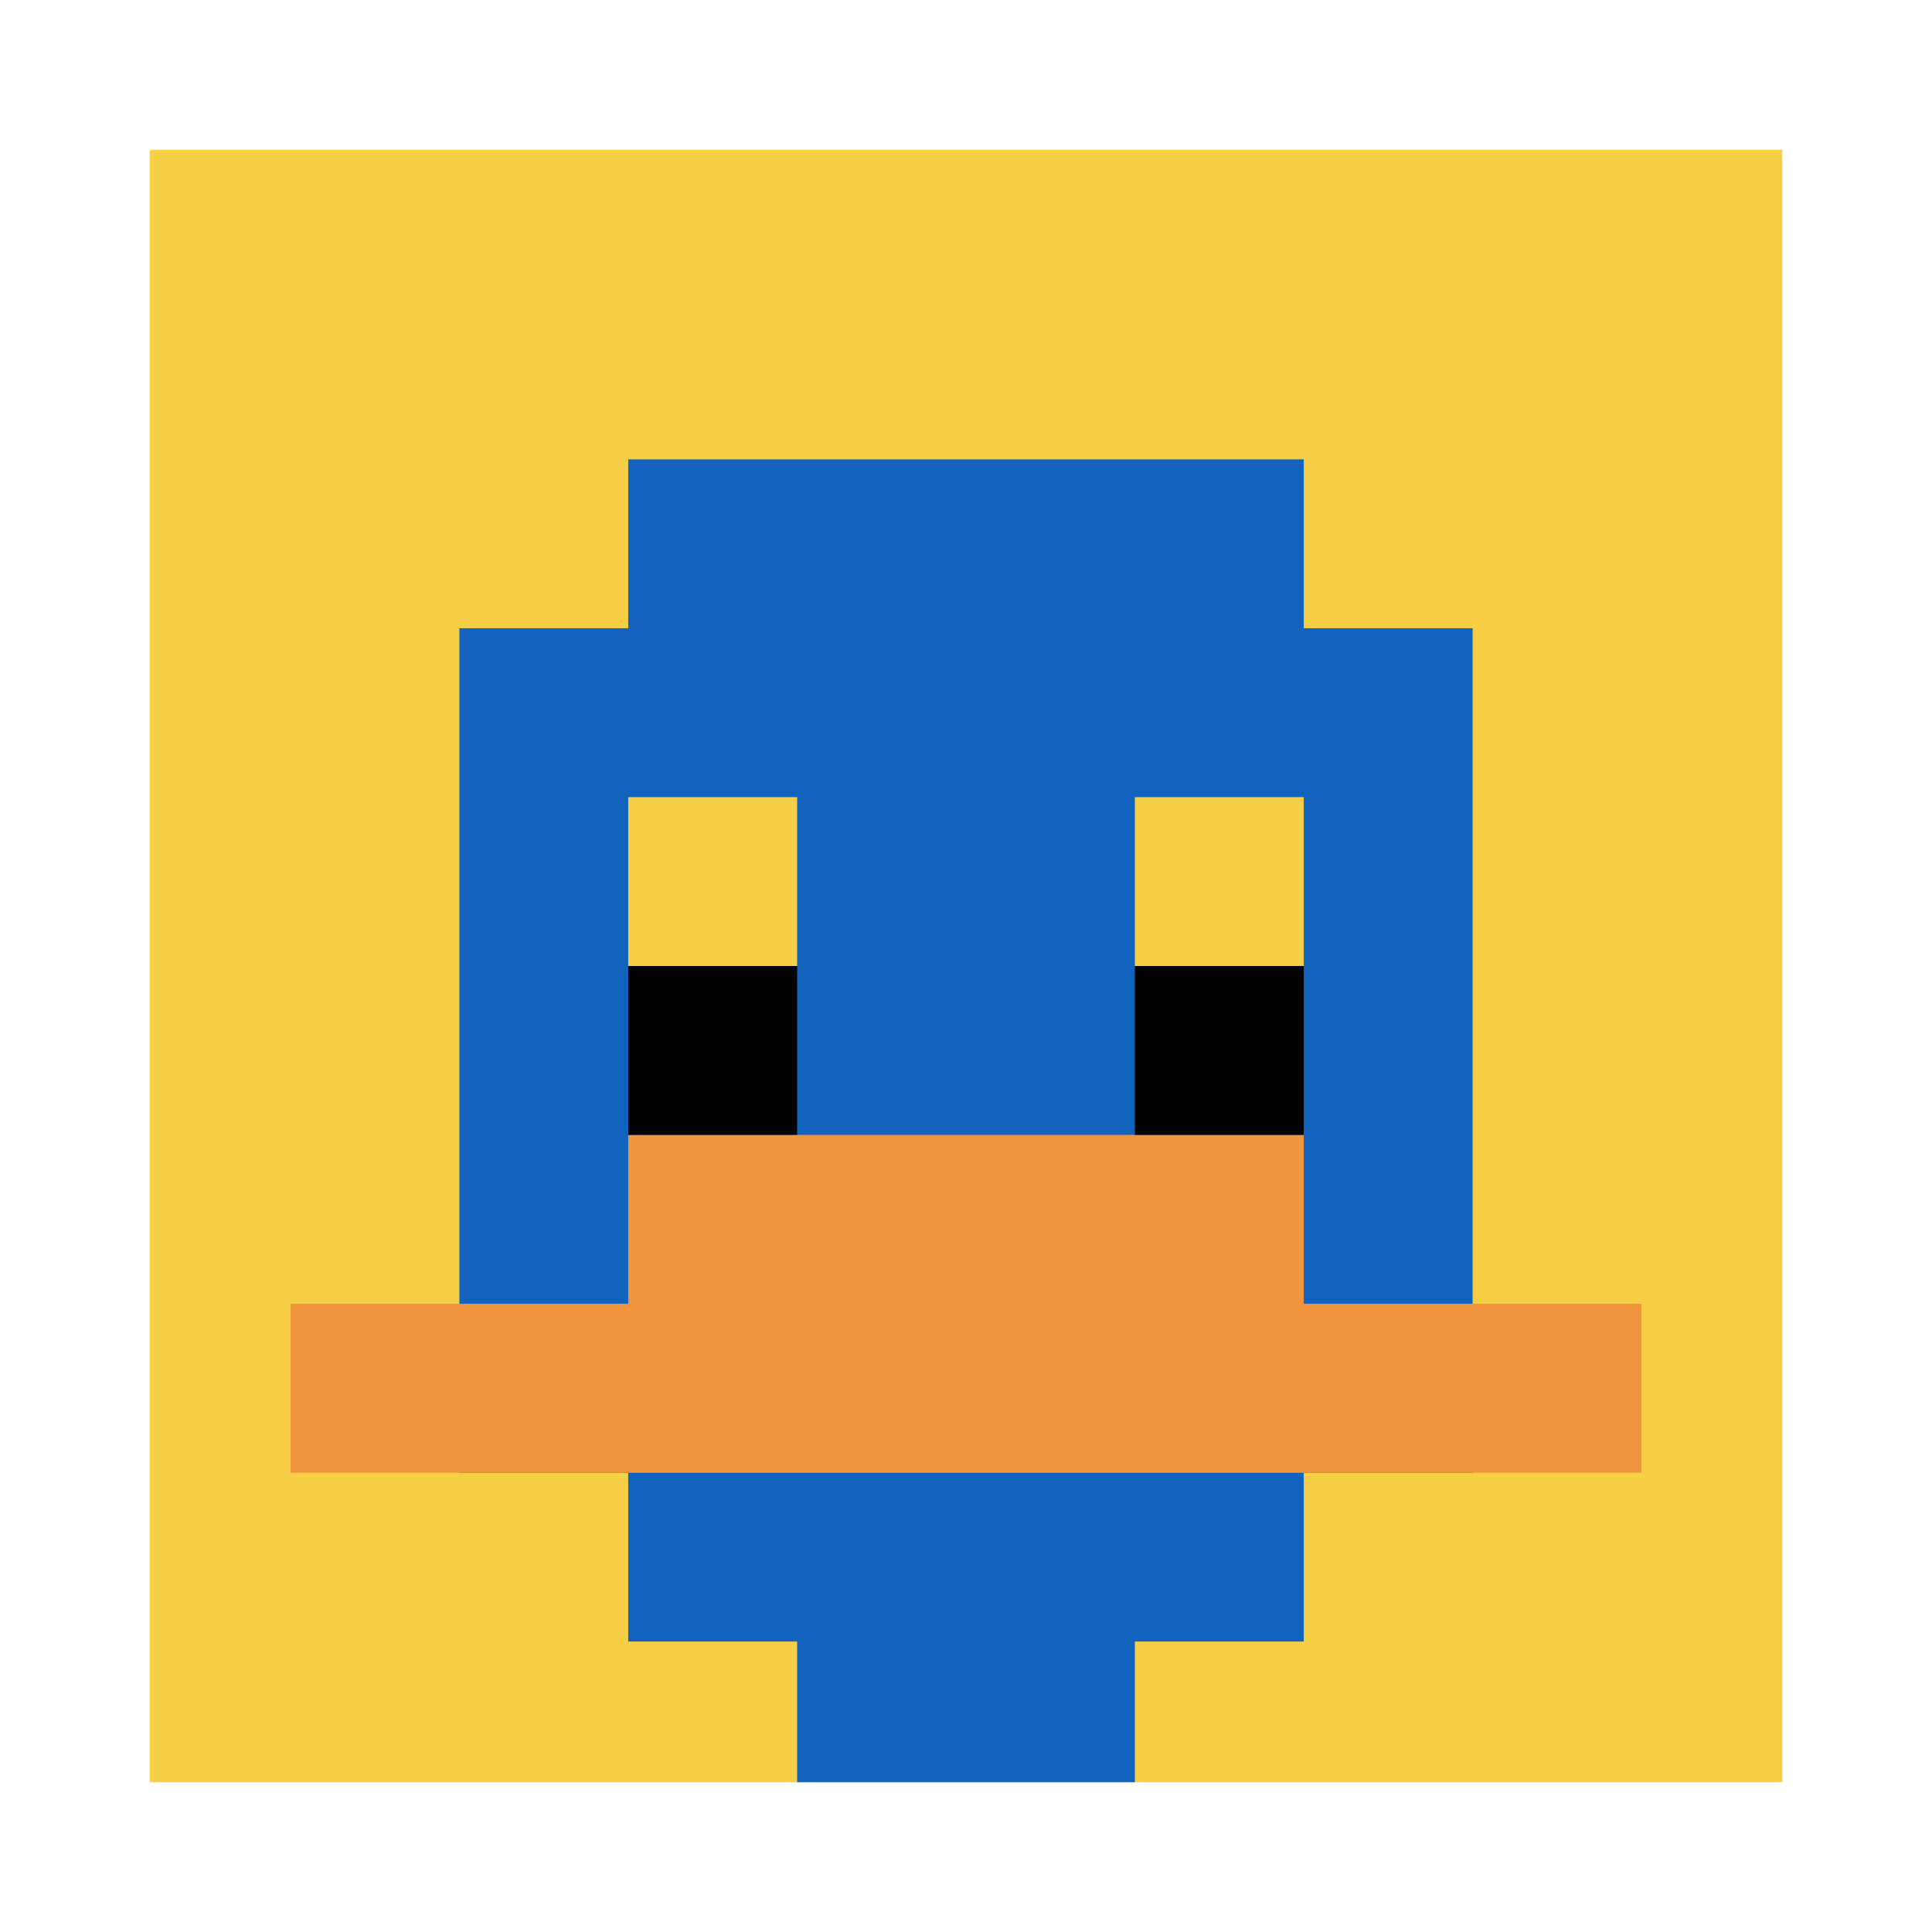
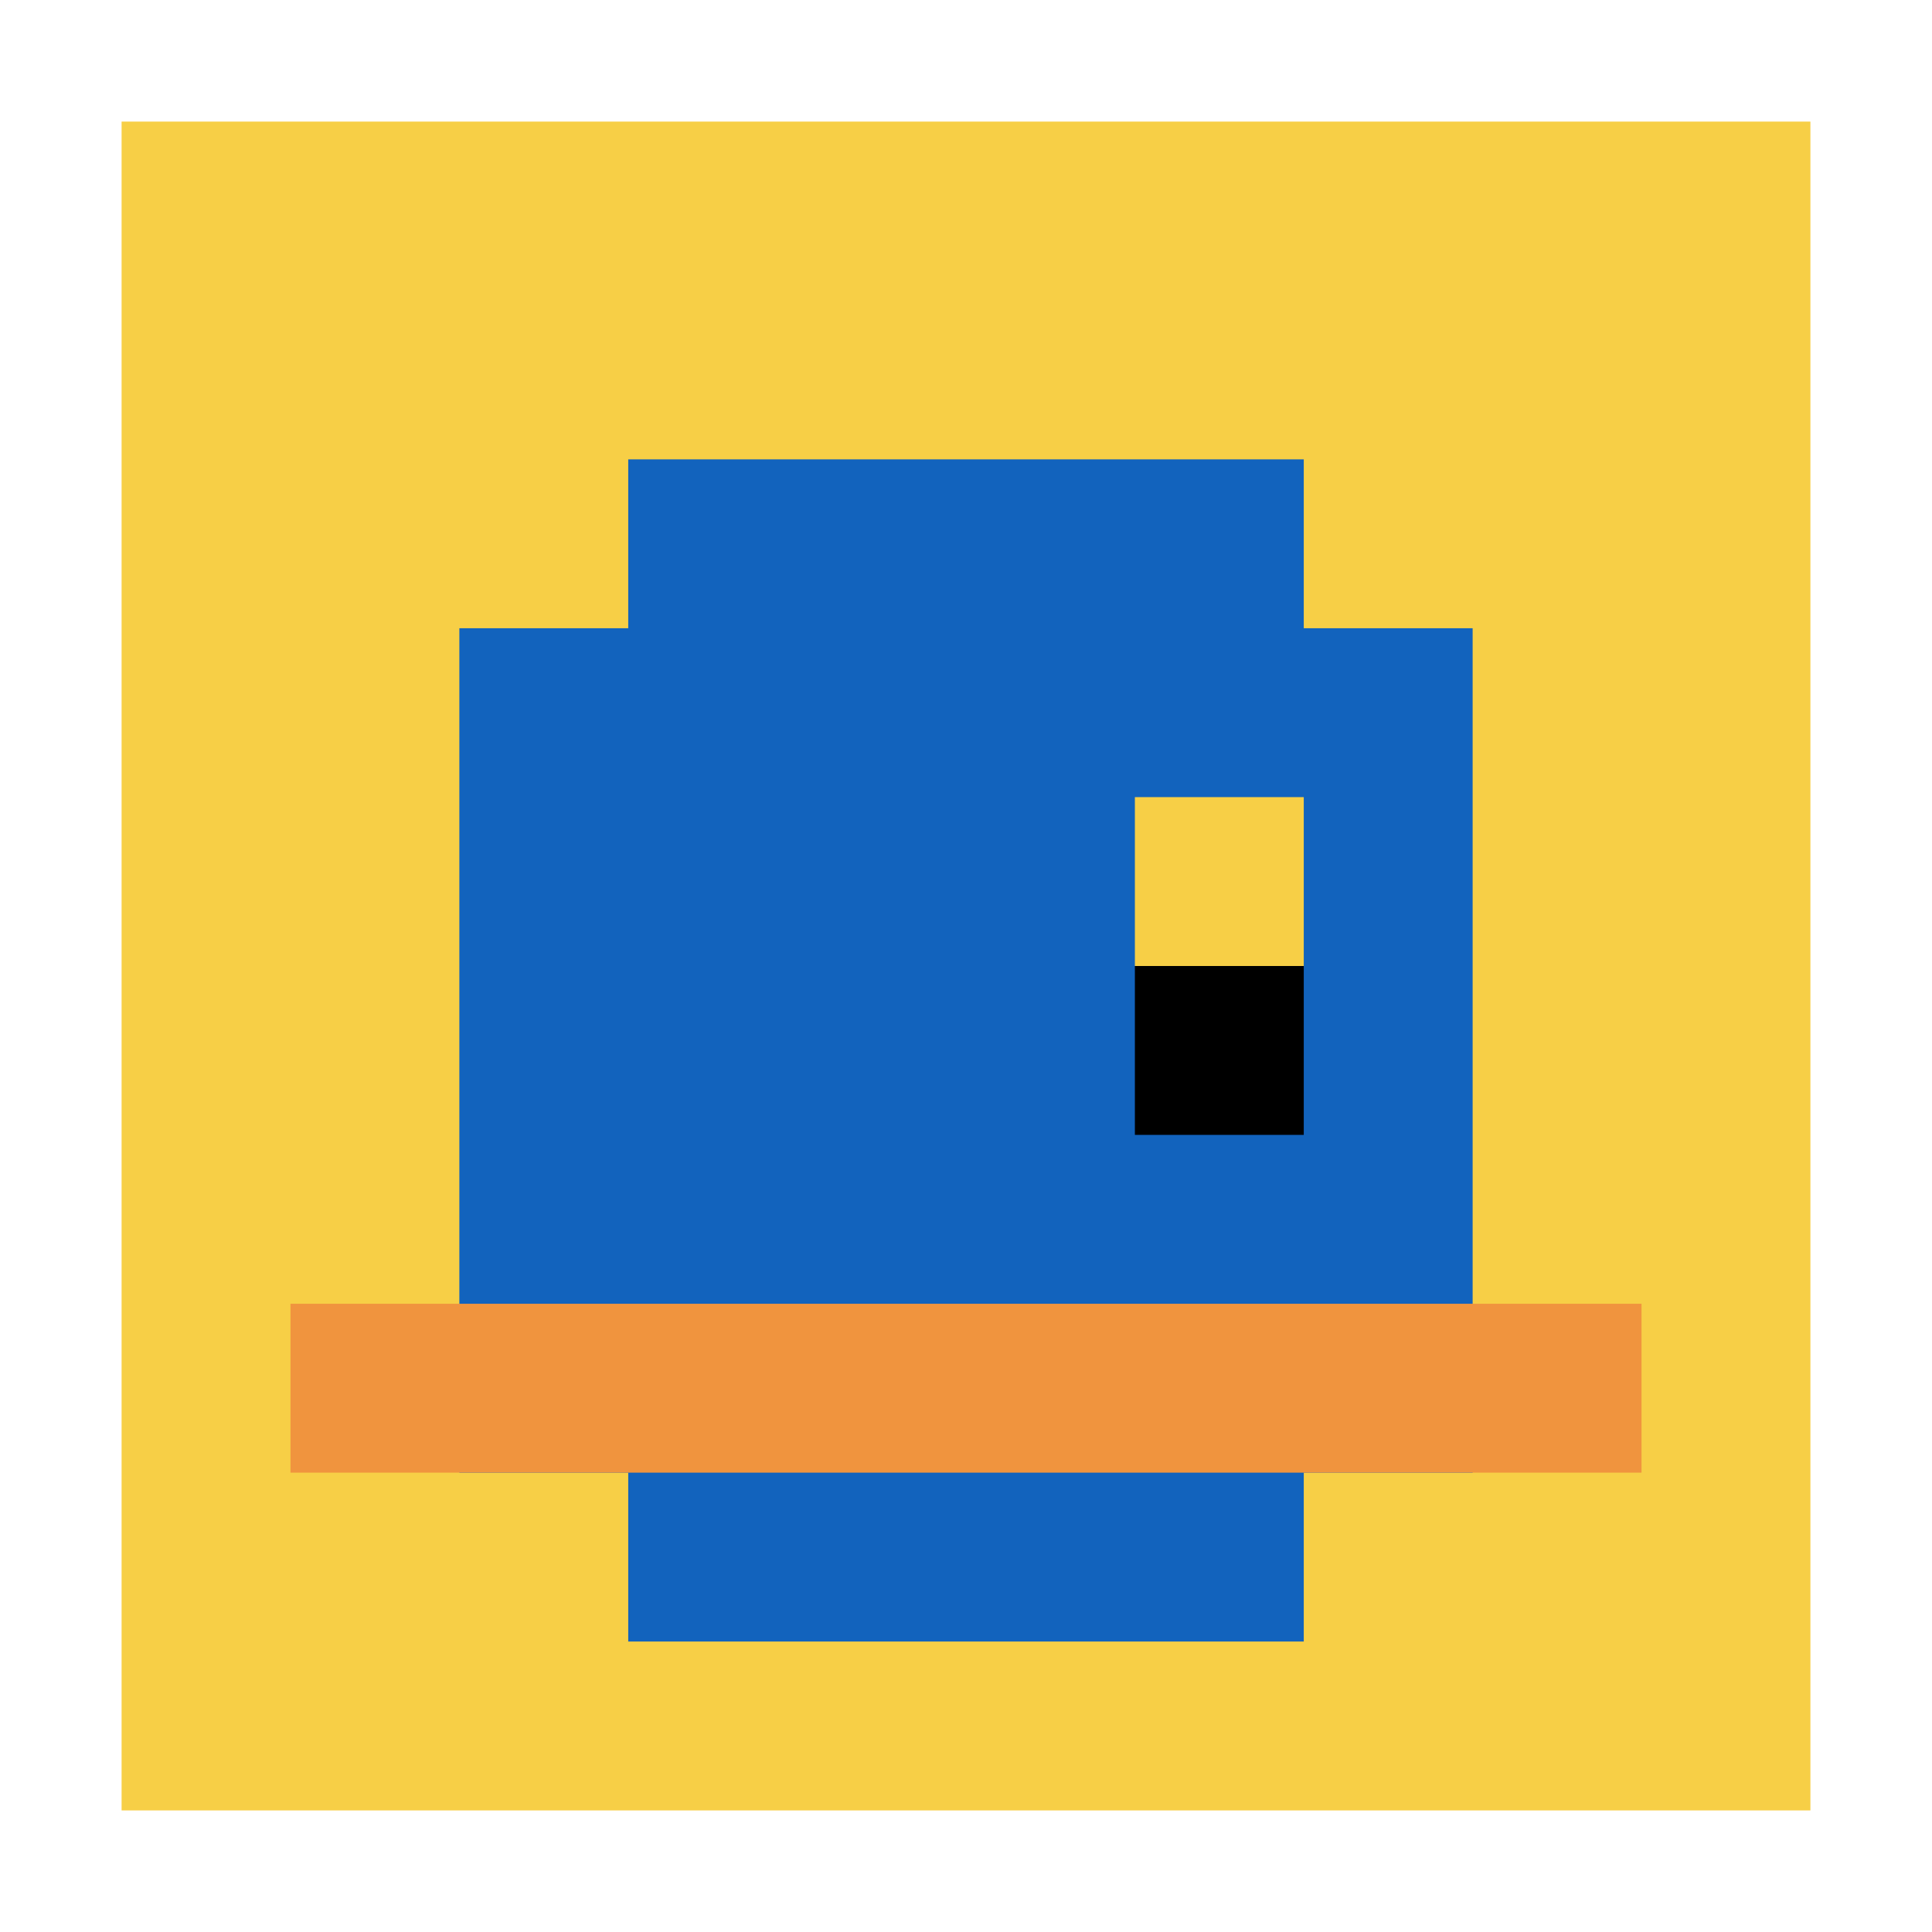
<svg xmlns="http://www.w3.org/2000/svg" version="1.1" width="429" height="429">
  <title>'goose-pfp-190031' by Dmitri Cherniak</title>
  <desc>seed=190031
backgroundColor=#ffffff
padding=245
innerPadding=27
timeout=1400
dimension=1
border=true
Save=function(){return n.handleSave()}
frame=1

Rendered at Sun Sep 15 2024 17:29:04 GMT+0100 (GMT+01:00)
Generated in &lt;1ms
</desc>
  <defs />
  <rect width="100%" height="100%" fill="#ffffff" data-darkreader-inline-fill="" style="--darkreader-inline-fill: #141718;" />
  <g>
    <g id="0-0">
      <rect x="27" y="27" height="375" width="375" fill="#F7CF46" data-darkreader-inline-fill="" style="--darkreader-inline-fill: #ae8400;" />
      <g>
        <rect id="27-27-3-2-4-7" x="139.5" y="102" width="150" height="262.5" fill="#1263BD" data-darkreader-inline-fill="" style="--darkreader-inline-fill: #036ce0;" />
        <rect id="27-27-2-3-6-5" x="102" y="139.5" width="225" height="187.5" fill="#1263BD" data-darkreader-inline-fill="" style="--darkreader-inline-fill: #036ce0;" />
-         <rect id="27-27-4-8-2-2" x="177" y="327" width="75" height="75" fill="#1263BD" data-darkreader-inline-fill="" style="--darkreader-inline-fill: #036ce0;" />
        <rect id="27-27-1-7-8-1" x="64.5" y="289.5" width="300" height="37.5" fill="#F0943E" data-darkreader-inline-fill="" style="--darkreader-inline-fill: #f37602;" />
-         <rect id="27-27-3-6-4-2" x="139.5" y="252" width="150" height="75" fill="#F0943E" data-darkreader-inline-fill="" style="--darkreader-inline-fill: #f37602;" />
-         <rect id="27-27-3-4-1-1" x="139.5" y="177" width="37.5" height="37.5" fill="#F7CF46" data-darkreader-inline-fill="" style="--darkreader-inline-fill: #ae8400;" />
        <rect id="27-27-6-4-1-1" x="252" y="177" width="37.5" height="37.5" fill="#F7CF46" data-darkreader-inline-fill="" style="--darkreader-inline-fill: #ae8400;" />
-         <rect id="27-27-3-5-1-1" x="139.5" y="214.5" width="37.5" height="37.5" fill="#000000" data-darkreader-inline-fill="" style="--darkreader-inline-fill: #000000;" />
        <rect id="27-27-6-5-1-1" x="252" y="214.5" width="37.5" height="37.5" fill="#000000" data-darkreader-inline-fill="" style="--darkreader-inline-fill: #000000;" />
      </g>
-       <rect x="27" y="27" stroke="white" stroke-width="12.5" height="375" width="375" fill="none" data-darkreader-inline-stroke="" style="--darkreader-inline-stroke: #ffffff;" />
    </g>
  </g>
</svg>